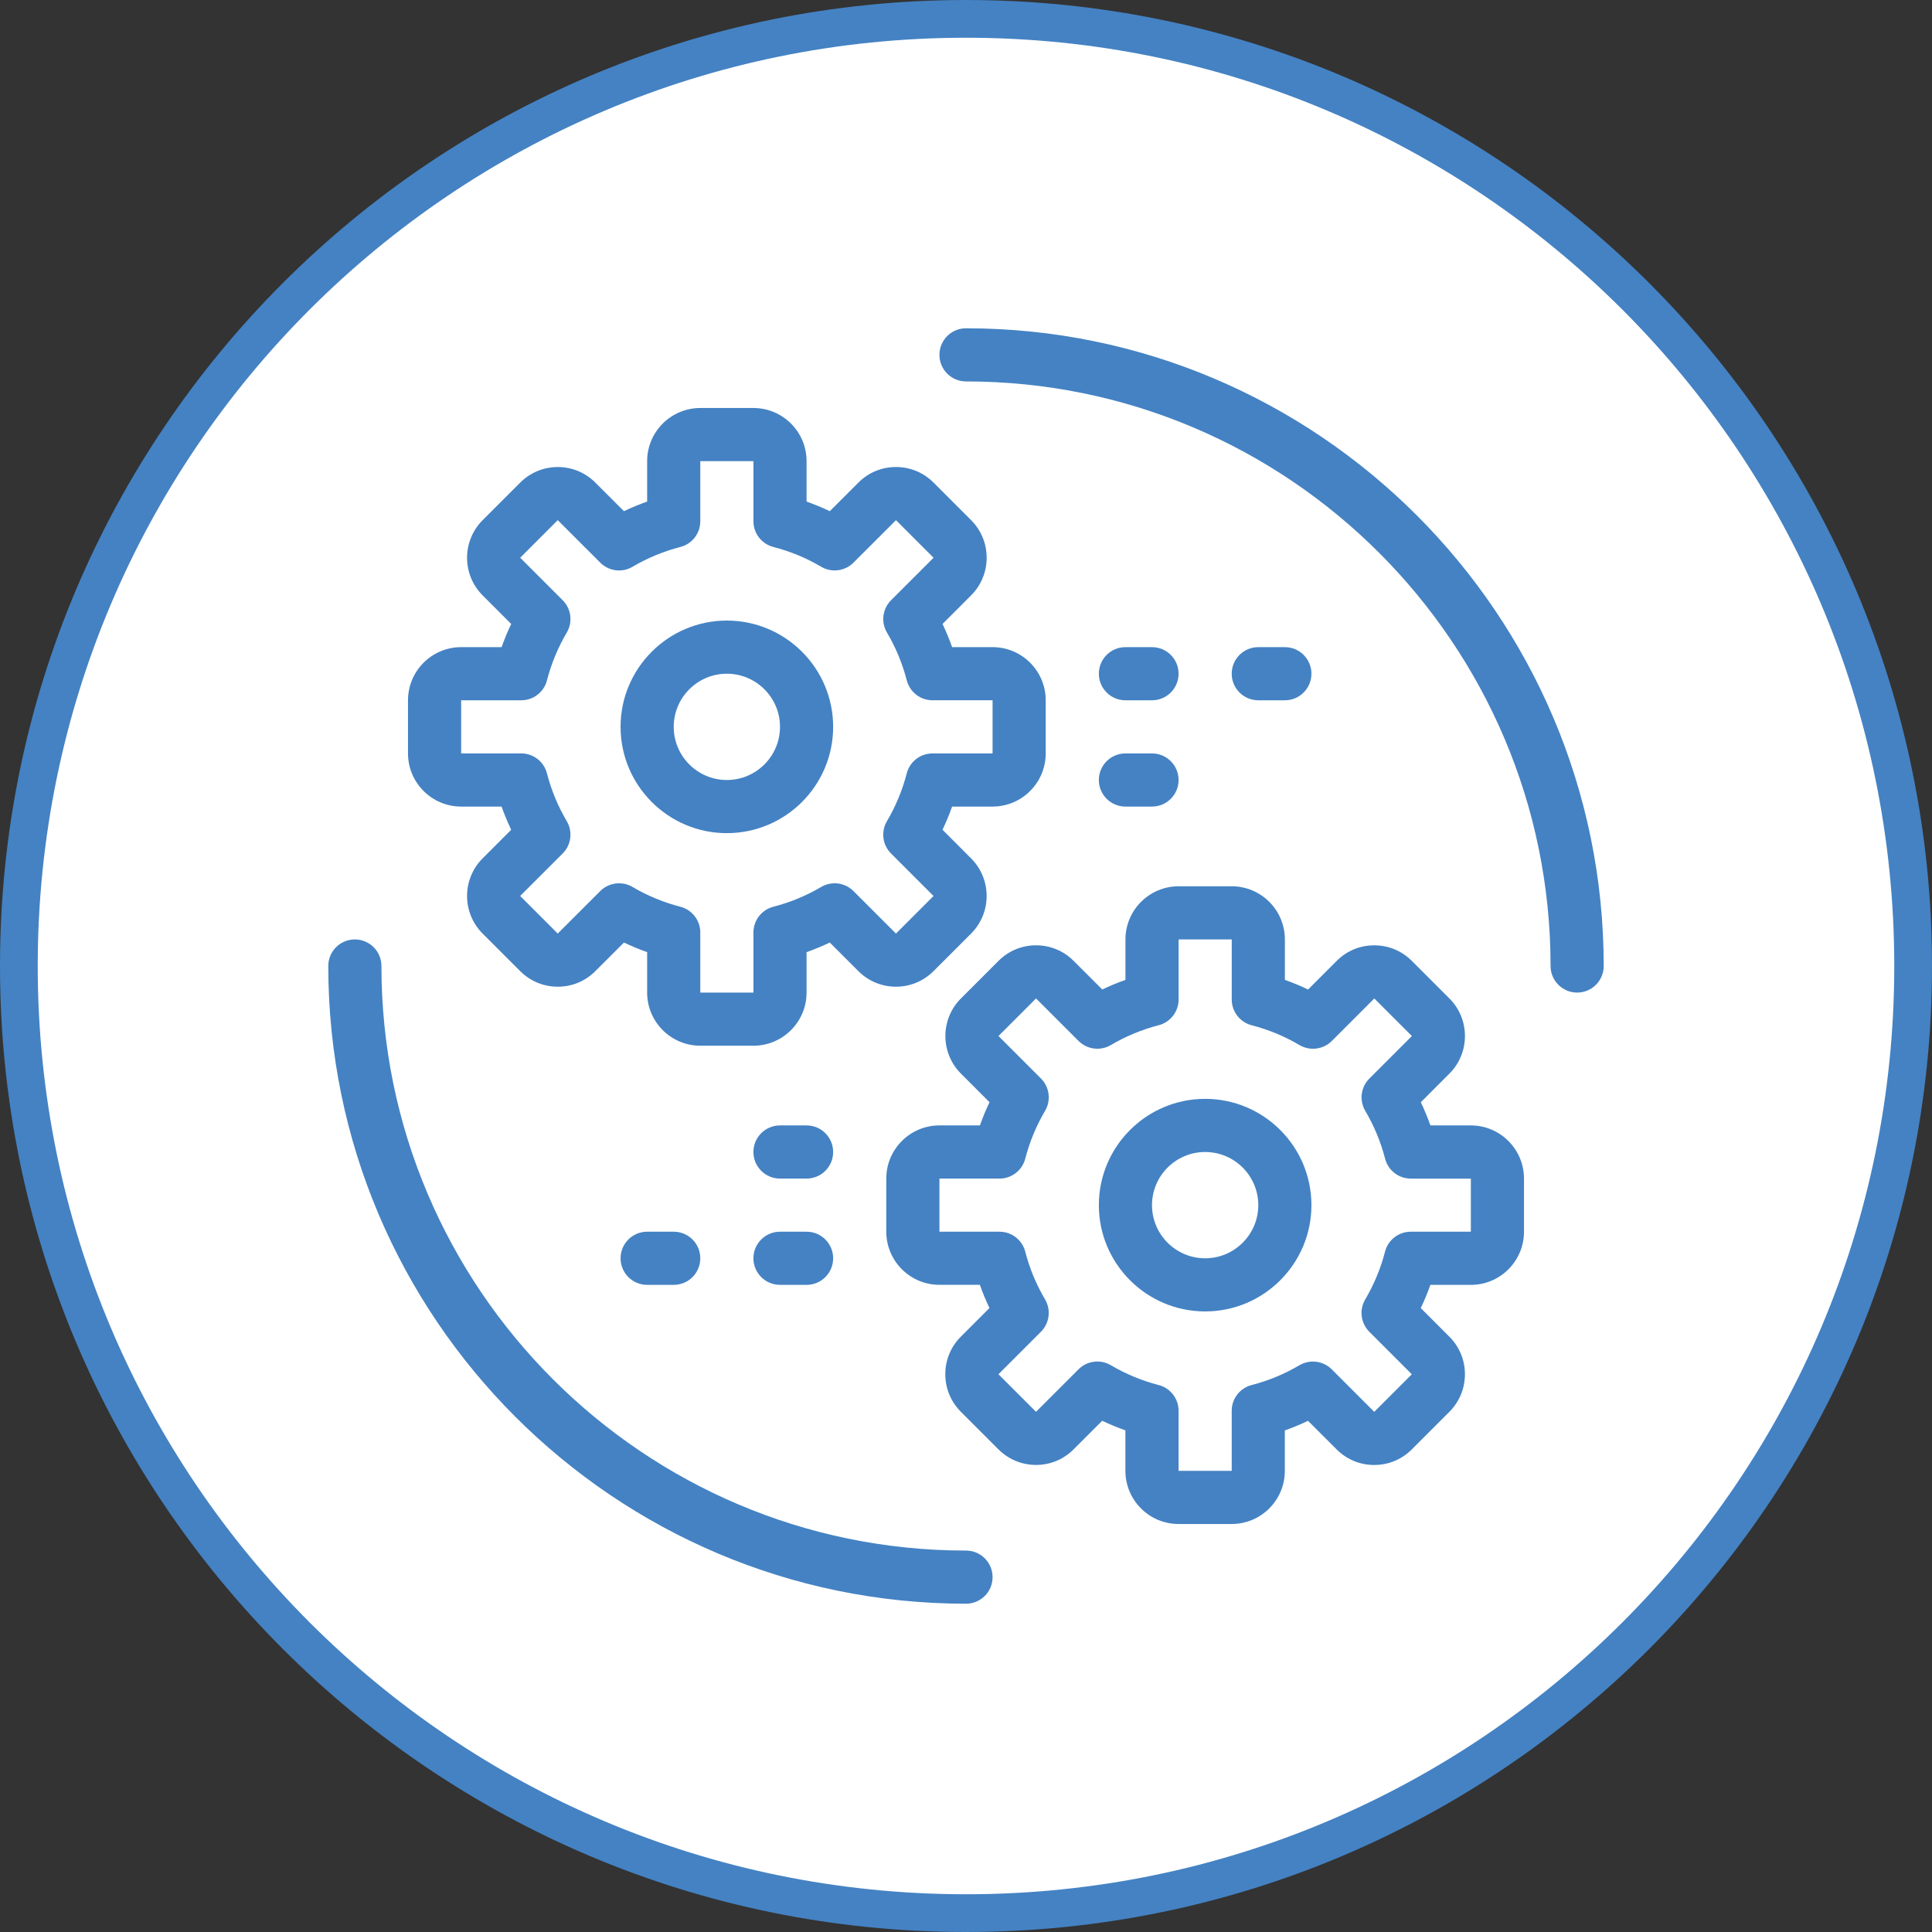
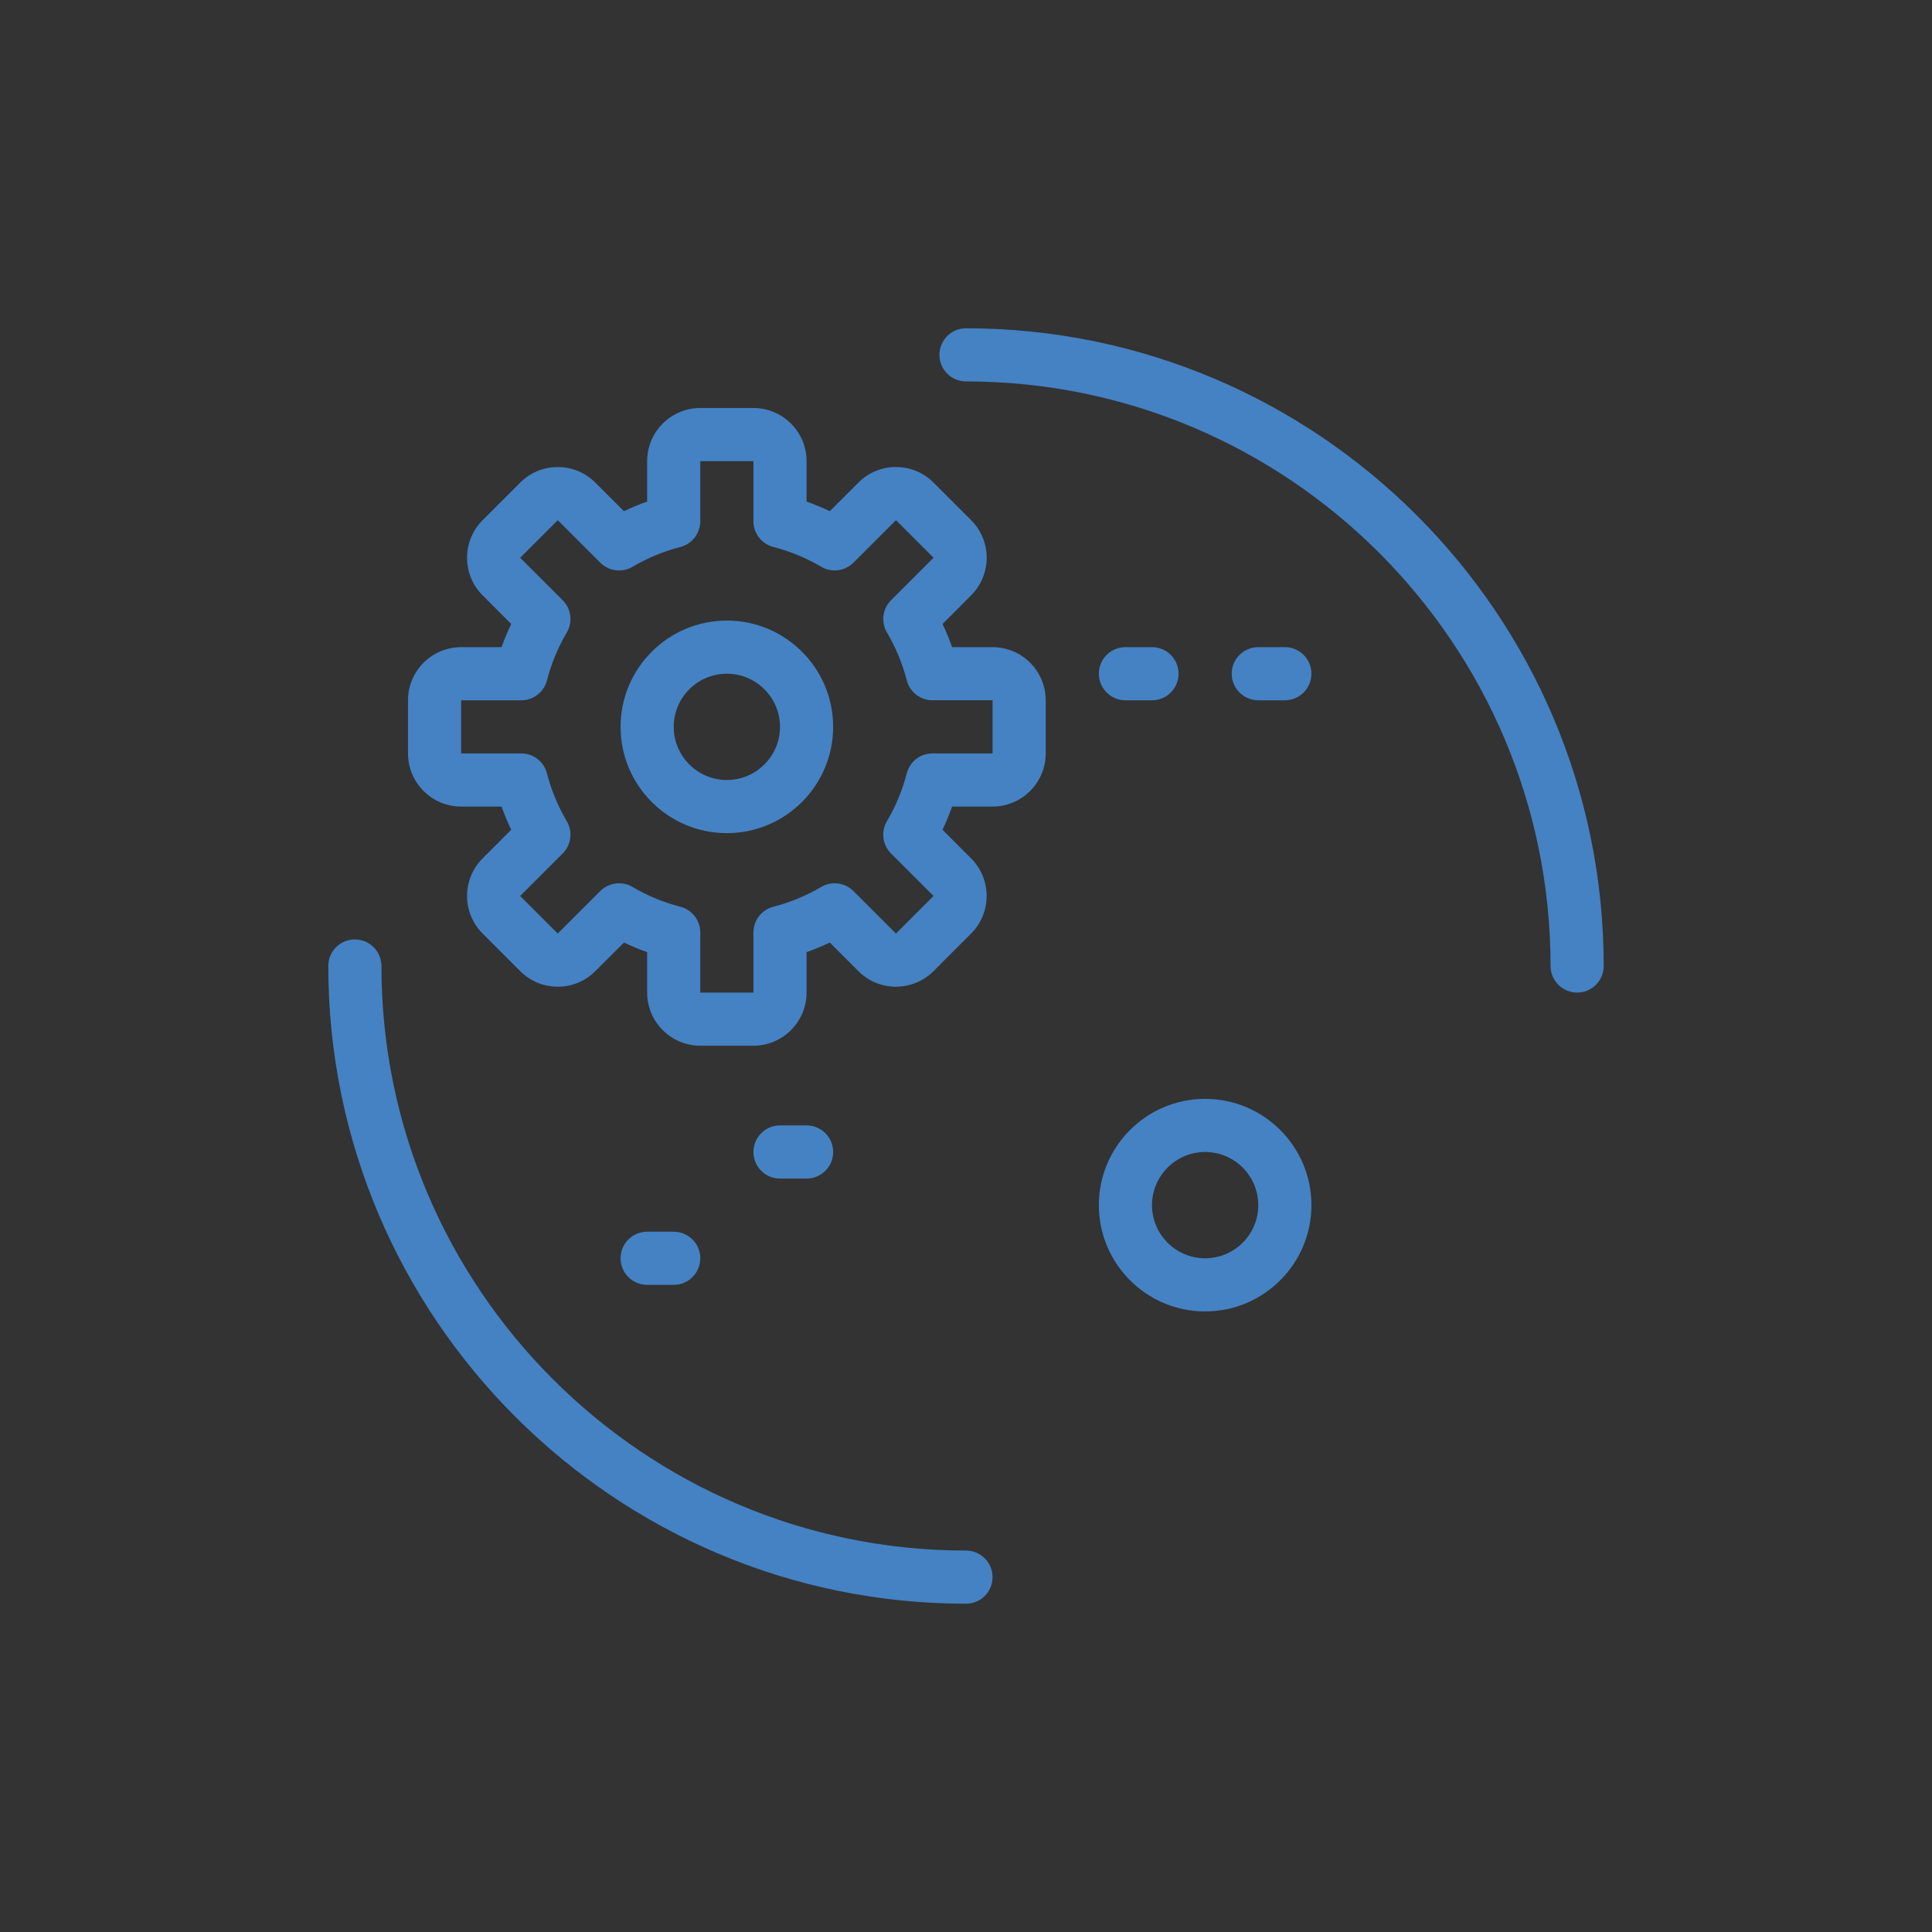
<svg xmlns="http://www.w3.org/2000/svg" width="512" height="512" viewBox="0 0 512 512" fill="none">
  <rect x="0" y="0" width="512" height="512" fill="#333333" stroke="none" />
-   <path d="M507 256C507 394.623 394.623 507 256 507C117.377 507 5 394.623 5 256C5 117.377 117.377 5 256 5C394.623 5 507 117.377 507 256Z" fill="white" stroke="#4482C3" stroke-width="10" />
-   <path d="M389.792 298.25H379.074C378.335 296.151 377.483 294.102 376.532 292.102L384.109 284.519C389.601 279.033 389.601 270.09 384.109 264.605L374.151 254.648C371.49 251.986 367.955 250.521 364.194 250.521C364.187 250.521 364.187 250.521 364.18 250.521C360.42 250.521 356.885 251.986 354.238 254.648L346.654 262.232C344.654 261.274 342.605 260.429 340.507 259.683V248.959C340.507 241.192 334.19 234.875 326.423 234.875H312.34C304.574 234.875 298.257 241.192 298.257 248.959V259.676C296.159 260.416 294.11 261.268 292.11 262.225L284.533 254.648C281.879 251.987 278.344 250.522 274.583 250.515C274.576 250.515 274.576 250.515 274.57 250.515C270.809 250.515 267.274 251.98 264.612 254.642L254.655 264.599C249.163 270.084 249.163 279.027 254.655 284.513L262.232 292.096C261.274 294.096 260.429 296.145 259.69 298.244H248.958C241.191 298.244 234.875 304.56 234.875 312.327V326.41C234.875 334.177 241.191 340.493 248.958 340.493H259.676C260.415 342.592 261.267 344.641 262.218 346.641L254.648 354.217C251.986 356.872 250.515 360.407 250.515 364.167C250.515 367.935 251.98 371.476 254.641 374.138L264.599 384.095C267.26 386.757 270.795 388.222 274.556 388.222H274.57C278.33 388.222 281.865 386.75 284.512 384.095L292.096 376.519C294.096 377.476 296.145 378.321 298.243 379.061V389.792C298.243 397.559 304.56 403.875 312.327 403.875H326.41C334.176 403.875 340.493 397.559 340.493 389.792V379.075C342.591 378.335 344.64 377.483 346.64 376.532L354.217 384.102C356.871 386.764 360.406 388.236 364.167 388.236H364.18C367.941 388.236 371.476 386.771 374.138 384.109L384.095 374.152C386.756 371.49 388.221 367.948 388.221 364.181C388.221 360.421 386.75 356.886 384.095 354.238L376.518 346.654C377.476 344.655 378.321 342.606 379.06 340.507H389.792C397.559 340.507 403.875 334.191 403.875 326.424V312.341C403.875 304.566 397.559 298.25 389.792 298.25ZM373.864 326.417C370.653 326.417 367.85 328.593 367.048 331.698C365.893 336.163 364.125 340.423 361.795 344.366C360.168 347.133 360.612 350.661 362.879 352.929L374.146 364.195L364.189 374.153L352.922 362.886C350.655 360.625 347.127 360.182 344.359 361.801C340.416 364.132 336.156 365.899 331.692 367.054C328.593 367.857 326.418 370.652 326.418 373.863V389.792H312.334V373.863C312.334 370.652 310.159 367.85 307.053 367.047C302.589 365.893 298.329 364.125 294.385 361.794C293.273 361.14 292.033 360.815 290.801 360.815C288.977 360.815 287.175 361.526 285.823 362.878L274.556 374.145L264.599 364.188L275.866 352.921C278.134 350.654 278.584 347.126 276.951 344.358C274.62 340.415 272.852 336.155 271.698 331.691C270.895 328.593 268.099 326.417 264.888 326.417H248.96V312.334H264.888C268.099 312.334 270.902 310.158 271.704 307.052C272.859 302.588 274.627 298.328 276.957 294.385C278.584 291.617 278.14 288.089 275.873 285.822L264.606 274.555L274.563 264.598L285.83 275.865C288.097 278.132 291.632 278.576 294.393 276.949C298.336 274.618 302.596 272.851 307.06 271.696C310.166 270.894 312.342 268.091 312.342 264.88V248.959H326.425V264.888C326.425 268.099 328.601 270.901 331.706 271.704C336.171 272.858 340.431 274.626 344.374 276.956C347.141 278.576 350.669 278.139 352.937 275.872L364.204 264.605L374.161 274.562L362.894 285.829C360.626 288.097 360.176 291.624 361.809 294.392C364.14 298.335 365.907 302.596 367.062 307.06C367.865 310.165 370.667 312.341 373.878 312.341H389.793V326.417H373.864V326.417Z" fill="#4482C3" />
  <path d="M319.375 291.208C303.841 291.208 291.208 303.841 291.208 319.375C291.208 334.909 303.841 347.542 319.375 347.542C334.909 347.542 347.542 334.909 347.542 319.375C347.542 303.841 334.909 291.208 319.375 291.208ZM319.375 333.458C311.608 333.458 305.292 327.142 305.292 319.375C305.292 311.608 311.608 305.292 319.375 305.292C327.142 305.292 333.458 311.608 333.458 319.375C333.458 327.142 327.142 333.458 319.375 333.458Z" fill="#4482C3" />
  <path d="M263.042 171.5H252.324C251.585 169.409 250.726 167.352 249.782 165.353L257.359 157.769C262.851 152.276 262.851 143.34 257.359 137.848L247.401 127.891C244.74 125.229 241.205 123.764 237.444 123.764C237.437 123.764 237.437 123.764 237.43 123.764C233.67 123.764 230.135 125.229 227.488 127.891L219.904 135.467C217.897 134.524 215.848 133.672 213.749 132.925V122.208C213.75 114.441 207.434 108.125 199.667 108.125H185.584C177.816 108.125 171.5 114.441 171.5 122.208V132.926C169.401 133.665 167.352 134.517 165.353 135.468L157.776 127.898C155.122 125.236 151.586 123.771 147.826 123.771C147.819 123.771 147.819 123.771 147.812 123.771C144.052 123.771 140.517 125.236 137.855 127.898L127.898 137.855C122.405 143.348 122.405 152.284 127.898 157.776L135.475 165.36C134.524 167.353 133.672 169.409 132.926 171.5H122.208C114.441 171.5 108.125 177.816 108.125 185.583V199.666C108.125 207.434 114.441 213.75 122.208 213.75H132.926C133.665 215.841 134.524 217.898 135.468 219.897L127.898 227.481C122.405 232.974 122.405 241.91 127.898 247.402L137.855 257.359C140.517 260.021 144.052 261.486 147.812 261.486H147.826C151.586 261.486 155.122 260.021 157.769 257.359L165.353 249.783C167.352 250.733 169.401 251.586 171.5 252.325V263.043C171.5 270.809 177.816 277.126 185.583 277.126H199.666C207.433 277.126 213.749 270.809 213.749 263.043V252.325C215.848 251.586 217.897 250.733 219.897 249.783L227.473 257.353C230.128 260.014 233.663 261.479 237.423 261.486H237.437C241.197 261.486 244.732 260.021 247.394 257.359L257.351 247.402C262.844 241.91 262.844 232.974 257.351 227.481L249.775 219.897C250.725 217.898 251.578 215.841 252.317 213.75H263.041C270.808 213.75 277.124 207.434 277.124 199.667V185.584C277.125 177.816 270.809 171.5 263.042 171.5ZM263.042 199.667H247.114C243.903 199.667 241.1 201.836 240.298 204.948C239.143 209.413 237.375 213.68 235.045 217.623C233.418 220.391 233.862 223.911 236.129 226.179L247.396 237.446L237.439 247.403L226.172 236.143C223.905 233.869 220.384 233.425 217.609 235.059C213.673 237.382 209.413 239.143 204.942 240.298C201.843 241.093 199.668 243.903 199.668 247.114V263.042H185.584V247.114C185.584 243.903 183.409 241.1 180.303 240.298C175.832 239.143 171.571 237.382 167.635 235.059C166.523 234.396 165.283 234.08 164.051 234.08C162.235 234.08 160.425 234.784 159.073 236.142L147.806 247.402L137.849 237.438L149.116 226.179C151.384 223.911 151.834 220.391 150.201 217.623C147.87 213.68 146.102 209.413 144.948 204.948C144.145 201.836 141.349 199.667 138.138 199.667H122.208V185.584H138.136C141.347 185.584 144.15 183.415 144.952 180.303C146.107 175.838 147.875 171.571 150.205 167.628C151.832 164.86 151.388 161.34 149.121 159.072L137.855 147.805L147.812 137.848L159.079 149.108C161.353 151.389 164.875 151.84 167.642 150.192C171.579 147.868 175.839 146.108 180.31 144.953C183.408 144.158 185.584 141.348 185.584 138.137V122.208H199.667V138.136C199.667 141.347 201.843 144.15 204.948 144.952C209.419 146.107 213.68 147.868 217.616 150.191C220.376 151.825 223.904 151.382 226.179 149.107L237.446 137.847L247.403 147.811L236.136 159.071C233.868 161.338 233.418 164.859 235.051 167.626C237.382 171.569 239.15 175.837 240.304 180.301C241.107 183.407 243.909 185.582 247.12 185.582H263.041V199.667H263.042Z" fill="#4482C3" />
  <path d="M192.625 164.458C177.091 164.458 164.458 177.091 164.458 192.625C164.458 208.159 177.091 220.792 192.625 220.792C208.159 220.792 220.792 208.159 220.792 192.625C220.792 177.091 208.159 164.458 192.625 164.458ZM192.625 206.708C184.858 206.708 178.542 200.392 178.542 192.625C178.542 184.858 184.858 178.542 192.625 178.542C200.392 178.542 206.708 184.858 206.708 192.625C206.708 200.392 200.392 206.708 192.625 206.708Z" fill="#4482C3" />
  <path d="M256 87C252.106 87 248.958 90.155 248.958 94.042C248.958 97.929 252.106 101.083 256 101.083C341.422 101.083 410.917 170.577 410.917 256C410.917 259.887 414.065 263.042 417.959 263.042C421.853 263.042 425 259.887 425 256C425 162.818 349.182 87 256 87Z" fill="#4482C3" />
  <path d="M256 410.917C170.578 410.917 101.083 341.422 101.083 256C101.083 252.113 97.936 248.958 94.041 248.958C90.148 248.958 87 252.113 87 256C87 349.182 162.818 425 256 425C259.894 425 263.042 421.852 263.042 417.958C263.042 414.064 259.894 410.917 256 410.917Z" fill="#4482C3" />
  <path d="M305.292 171.5H298.25C294.356 171.5 291.208 174.655 291.208 178.542C291.208 182.429 294.356 185.584 298.25 185.584H305.292C309.186 185.584 312.334 182.429 312.334 178.542C312.334 174.655 309.185 171.5 305.292 171.5Z" fill="#4482C3" />
  <path d="M340.5 171.5H333.458C329.564 171.5 326.416 174.655 326.416 178.542C326.416 182.429 329.564 185.584 333.458 185.584H340.5C344.394 185.584 347.542 182.429 347.542 178.542C347.542 174.655 344.394 171.5 340.5 171.5Z" fill="#4482C3" />
-   <path d="M305.292 199.667H298.25C294.356 199.667 291.208 202.822 291.208 206.709C291.208 210.596 294.356 213.75 298.25 213.75H305.292C309.186 213.75 312.334 210.595 312.334 206.708C312.334 202.821 309.185 199.667 305.292 199.667Z" fill="#4482C3" />
-   <path d="M213.75 326.417H206.708C202.814 326.417 199.666 329.565 199.666 333.459C199.666 337.353 202.815 340.5 206.708 340.5H213.75C217.644 340.5 220.792 337.352 220.792 333.458C220.792 329.564 217.644 326.417 213.75 326.417Z" fill="#4482C3" />
  <path d="M178.542 326.417H171.5C167.606 326.417 164.458 329.565 164.458 333.459C164.458 337.353 167.606 340.5 171.5 340.5H178.542C182.436 340.5 185.584 337.352 185.584 333.458C185.584 329.564 182.436 326.417 178.542 326.417Z" fill="#4482C3" />
  <path d="M213.75 298.25H206.708C202.814 298.25 199.666 301.398 199.666 305.292C199.666 309.186 202.814 312.334 206.708 312.334H213.75C217.644 312.334 220.792 309.186 220.792 305.292C220.792 301.398 217.644 298.25 213.75 298.25Z" fill="#4482C3" />
</svg>